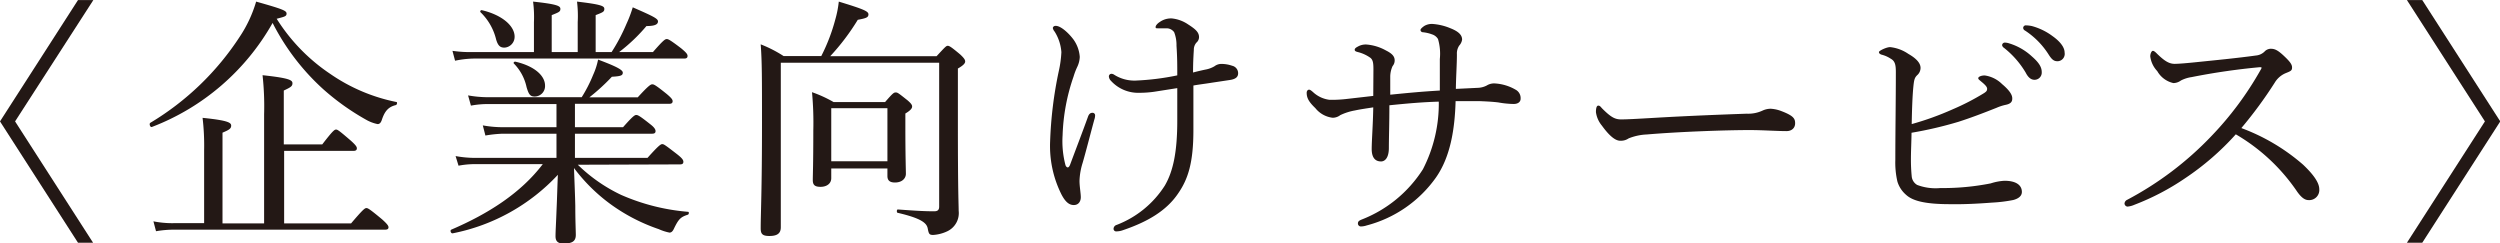
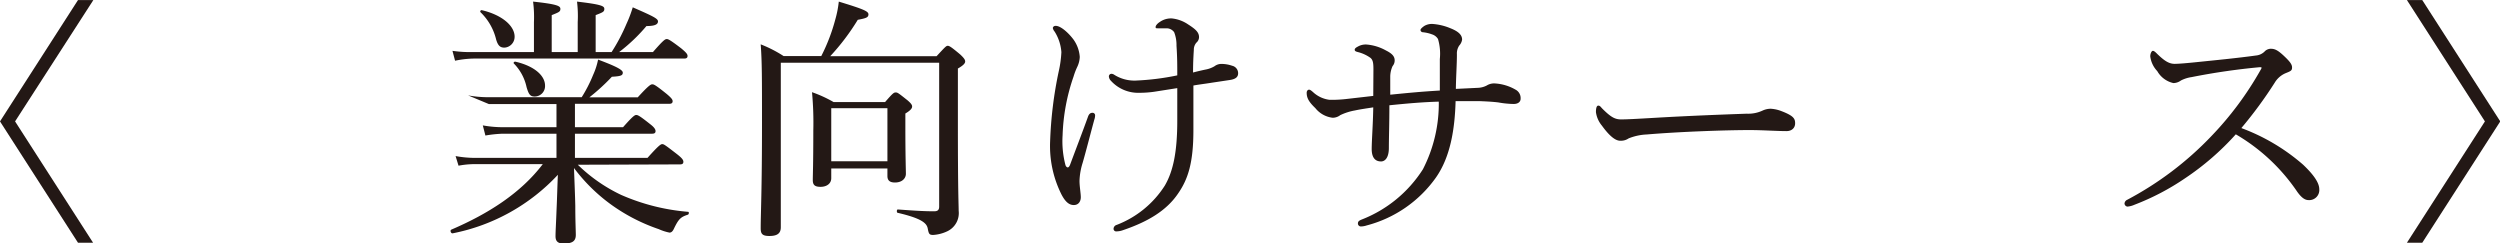
<svg xmlns="http://www.w3.org/2000/svg" width="101.75mm" height="9.91mm" viewBox="0 0 288.42 28.08">
  <defs>
    <style>.cls-1{fill:#231815;}</style>
  </defs>
  <g id="レイヤー_2" data-name="レイヤー 2">
    <g id="文字">
      <path class="cls-1" d="M1.74,14l9,14H9L0,14,9,0h1.77Z" />
-       <path class="cls-1" d="M38.1,8.52a20.5,20.5,0,0,0,7.62,3.24c.15,0,.09.33-.06.36-.87.21-1.29.72-1.62,1.74-.12.33-.27.45-.48.45a4.48,4.48,0,0,1-1.23-.45,28,28,0,0,1-5-3.54,26.48,26.48,0,0,1-5.88-7.68,27.1,27.1,0,0,1-13.92,12c-.21.09-.36-.39-.18-.48A31.84,31.84,0,0,0,27.66,4.23,14.8,14.8,0,0,0,29.55.18c3.09.87,3.51,1.05,3.51,1.38s-.24.36-1.14.6A21.26,21.26,0,0,0,38.1,8.52Zm2.4,17.25C41.88,24.15,42.09,24,42.27,24s.39.12,1.8,1.29c.6.54.75.75.75.93s-.12.27-.39.27H20.1a12.41,12.41,0,0,0-2.1.18l-.3-1.14a11.2,11.2,0,0,0,2.37.21h3.48V17.31a26.77,26.77,0,0,0-.18-3.72c3,.3,3.3.57,3.3.9s-.21.48-1,.81V25.77h4.8V13.17a32.6,32.6,0,0,0-.18-4.5c3.09.33,3.45.57,3.45.93s-.24.48-1,.84v6.21h4.44c1.2-1.56,1.41-1.71,1.59-1.71s.39.15,1.68,1.26c.57.51.72.72.72.9s-.09.3-.39.3h-8v8.37Z" />
-       <path class="cls-1" d="M66.66,19a18.44,18.44,0,0,0,5,3.48,24.07,24.07,0,0,0,7.71,1.95c.15,0,.12.27,0,.33-.84.27-1.08.48-1.65,1.68-.12.24-.27.39-.48.39A5.69,5.69,0,0,1,76,26.43a20.92,20.92,0,0,1-5.52-2.85,20,20,0,0,1-4.26-4.2c.06,1.68.12,3,.15,4.35,0,1.71.06,2.94.06,3.36,0,.72-.39,1-1.41,1-.66,0-.93-.27-.93-.84s.06-1.44.12-3.09c.06-1.26.09-2.61.15-4a22.5,22.5,0,0,1-12.12,6.75c-.21.06-.36-.33-.18-.42,4.26-1.83,8-4.2,10.56-7.56H54.9a10.15,10.15,0,0,0-2,.18L52.56,18a12.63,12.63,0,0,0,2.28.21H64.2V15.42H58a14.31,14.31,0,0,0-2,.21l-.3-1.17a12.87,12.87,0,0,0,2.28.21H64.2V12H56.4a10.54,10.54,0,0,0-2.07.18L54,11a13.19,13.19,0,0,0,2.31.21h10.8a16.23,16.23,0,0,0,1.32-2.58A8,8,0,0,0,69,6.87c2,.75,2.85,1.17,2.85,1.5s-.21.42-1.26.48A23.15,23.15,0,0,1,68,11.22h5.58c1.26-1.38,1.5-1.5,1.68-1.5s.42.12,1.65,1.11c.57.48.69.66.69.84s-.09.3-.39.3H66.33v2.7h5.55c1.14-1.29,1.35-1.41,1.53-1.41s.42.12,1.59,1.05c.51.39.63.63.63.81s-.09.3-.39.3H66.33v2.79H74.7c1.29-1.44,1.53-1.59,1.71-1.59s.39.15,1.71,1.17c.57.45.72.66.72.87s-.12.3-.39.3ZM70.56,6a21.11,21.11,0,0,0,1.71-3.24A14.35,14.35,0,0,0,73,.84c2.28,1,2.91,1.29,2.91,1.62S75.6,3,74.58,3A19.87,19.87,0,0,1,71.43,6h3.9c1.2-1.38,1.41-1.5,1.59-1.5s.42.12,1.68,1.08c.57.48.72.66.72.87s-.12.3-.39.3H54.66A11.42,11.42,0,0,0,52.5,7l-.3-1.14A14.18,14.18,0,0,0,54.6,6h7V2.55A13.81,13.81,0,0,0,61.5.18c2.82.3,3.15.51,3.15.84s-.18.39-1,.72V6h3V2.55A13.81,13.81,0,0,0,66.57.18c2.82.33,3.15.51,3.15.84s-.15.39-1,.72V6ZM57.24,4.56a6.47,6.47,0,0,0-1.8-3.15c-.09-.09,0-.27.15-.24,2.31.54,3.78,1.8,3.78,3.06A1.25,1.25,0,0,1,58.2,5.49C57.69,5.49,57.45,5.25,57.24,4.56Zm3.51,5.49a5.53,5.53,0,0,0-1.47-2.73c-.09-.09.06-.24.18-.21,2.1.48,3.42,1.56,3.42,2.76a1.2,1.2,0,0,1-1.2,1.26C61.17,11.13,61,10.89,60.75,10.05Z" />
+       <path class="cls-1" d="M66.66,19a18.44,18.44,0,0,0,5,3.48,24.07,24.07,0,0,0,7.71,1.95c.15,0,.12.27,0,.33-.84.27-1.08.48-1.65,1.68-.12.24-.27.39-.48.39A5.69,5.69,0,0,1,76,26.43a20.92,20.92,0,0,1-5.52-2.85,20,20,0,0,1-4.26-4.2c.06,1.68.12,3,.15,4.35,0,1.71.06,2.94.06,3.36,0,.72-.39,1-1.41,1-.66,0-.93-.27-.93-.84s.06-1.44.12-3.09c.06-1.26.09-2.61.15-4a22.5,22.5,0,0,1-12.12,6.75c-.21.06-.36-.33-.18-.42,4.26-1.83,8-4.2,10.56-7.56H54.9a10.15,10.15,0,0,0-2,.18L52.56,18a12.63,12.63,0,0,0,2.28.21H64.2V15.42H58a14.31,14.31,0,0,0-2,.21l-.3-1.17a12.87,12.87,0,0,0,2.28.21H64.2V12H56.4L54,11a13.19,13.19,0,0,0,2.31.21h10.8a16.23,16.23,0,0,0,1.32-2.58A8,8,0,0,0,69,6.87c2,.75,2.85,1.17,2.85,1.5s-.21.42-1.26.48A23.15,23.15,0,0,1,68,11.22h5.58c1.26-1.38,1.5-1.5,1.68-1.5s.42.12,1.65,1.11c.57.48.69.66.69.84s-.09.3-.39.3H66.33v2.7h5.55c1.14-1.29,1.35-1.41,1.53-1.41s.42.12,1.59,1.05c.51.39.63.63.63.81s-.09.3-.39.3H66.33v2.79H74.7c1.29-1.44,1.53-1.59,1.71-1.59s.39.15,1.71,1.17c.57.45.72.66.72.87s-.12.3-.39.3ZM70.56,6a21.11,21.11,0,0,0,1.71-3.24A14.35,14.35,0,0,0,73,.84c2.28,1,2.91,1.29,2.91,1.62S75.6,3,74.58,3A19.87,19.87,0,0,1,71.43,6h3.9c1.2-1.38,1.41-1.5,1.59-1.5s.42.12,1.68,1.08c.57.48.72.66.72.87s-.12.3-.39.3H54.66A11.42,11.42,0,0,0,52.5,7l-.3-1.14A14.18,14.18,0,0,0,54.6,6h7V2.55A13.81,13.81,0,0,0,61.5.18c2.82.3,3.15.51,3.15.84s-.18.39-1,.72V6h3V2.55A13.81,13.81,0,0,0,66.57.18c2.82.33,3.15.51,3.15.84s-.15.39-1,.72V6ZM57.24,4.56a6.47,6.47,0,0,0-1.8-3.15c-.09-.09,0-.27.15-.24,2.31.54,3.78,1.8,3.78,3.06A1.25,1.25,0,0,1,58.2,5.49C57.69,5.49,57.45,5.25,57.24,4.56Zm3.51,5.49a5.53,5.53,0,0,0-1.47-2.73c-.09-.09.06-.24.18-.21,2.1.48,3.42,1.56,3.42,2.76a1.2,1.2,0,0,1-1.2,1.26C61.17,11.13,61,10.89,60.75,10.05Z" />
      <path class="cls-1" d="M108.05,6.48c1-1.08,1.11-1.2,1.29-1.2s.39.12,1.44,1c.48.45.57.63.57.81s-.15.42-.84.81v6.36c0,8.22.09,9.21.09,10.05a2.32,2.32,0,0,1-1.32,2.37,4.47,4.47,0,0,1-1.62.42c-.45,0-.51-.12-.63-.75s-.75-1.17-3.45-1.8c-.15,0-.15-.39,0-.39,2.1.15,3.06.21,4.2.21.39,0,.57-.15.57-.54V7.23H90.08V17.82c0,4.62,0,6.51,0,8.4,0,.75-.48,1-1.32,1s-1-.27-1-.9c0-1.68.15-4.32.15-12.12,0-5.19,0-7.14-.15-9.09a14.6,14.6,0,0,1,2.64,1.35h4.35a21.06,21.06,0,0,0,1.62-4.23A11.81,11.81,0,0,0,96.77.18c2.85.87,3.42,1.11,3.42,1.47s-.27.45-1.23.63a26,26,0,0,1-3.18,4.2ZM95.9,20.55c0,.66-.57,1-1.23,1s-.9-.21-.9-.78.06-1.83.06-5.7a38,38,0,0,0-.15-4.44,14.41,14.41,0,0,1,2.49,1.14h5.94c.87-1,1-1.11,1.23-1.11s.36.12,1.35.9c.42.36.54.54.54.72s-.12.42-.78.81v1.62c0,3.24.06,4.86.06,5.34s-.39,1-1.26,1c-.6,0-.87-.24-.87-.75v-.87H95.9Zm6.48-8.07H95.9V18.6h6.48Z" />
      <path class="cls-1" d="M123.85,4.56a3.91,3.91,0,0,1,.72,2,2.87,2.87,0,0,1-.27,1.11,7.86,7.86,0,0,0-.45,1.17,22.76,22.76,0,0,0-1.26,6.75,10.86,10.86,0,0,0,.33,3.45c.06.18.18.27.27.27s.21-.15.27-.33c.84-2.25,1.41-3.72,2.07-5.55.09-.24.24-.42.48-.42a.29.29,0,0,1,.33.3,1.49,1.49,0,0,1-.09.48c-.45,1.65-1,3.81-1.35,5a7.68,7.68,0,0,0-.36,2.07c0,.63.15,1.44.15,1.89s-.24.9-.81.9-1-.42-1.41-1.2a12.44,12.44,0,0,1-1.32-6.12,46,46,0,0,1,1-8.13,12.76,12.76,0,0,0,.3-2.19,5.15,5.15,0,0,0-.78-2.37.9.9,0,0,1-.21-.42.3.3,0,0,1,.3-.24C122.38,2.94,123.34,3.87,123.85,4.56ZM139.18,8a3.15,3.15,0,0,0,.93-.36,1.31,1.31,0,0,1,.75-.27,3.75,3.75,0,0,1,1.29.21.88.88,0,0,1,.69.87c0,.48-.36.69-1,.78l-2,.3c-.72.12-1.5.21-2.16.33,0,1.59,0,3.75,0,5.16,0,3.69-.6,5.61-1.74,7.26-1.38,2.07-3.63,3.33-6.36,4.26a2.31,2.31,0,0,1-.78.15.3.3,0,0,1-.33-.33.49.49,0,0,1,.36-.42,11.43,11.43,0,0,0,5.55-4.53c1-1.71,1.44-4,1.44-7.5,0-1,0-2.67,0-3.75l-2.67.42a11.91,11.91,0,0,1-1.68.12,4.25,4.25,0,0,1-3.3-1.38.78.78,0,0,1-.24-.51.3.3,0,0,1,.27-.3.58.58,0,0,1,.36.12,4.34,4.34,0,0,0,2.46.66,29.36,29.36,0,0,0,4.8-.6c0-1.2,0-2.07-.09-3.42a4.05,4.05,0,0,0-.27-1.56,1.08,1.08,0,0,0-.84-.45c-.33,0-.75,0-1,0s-.3,0-.3-.15.18-.39.51-.6a2.24,2.24,0,0,1,1.35-.39,4.06,4.06,0,0,1,1.89.69c.84.54,1.26.9,1.26,1.47a.84.84,0,0,1-.3.63,1.24,1.24,0,0,0-.3.84c-.06.93-.09,1.71-.09,2.61C138.16,8.22,138.82,8.07,139.18,8Z" />
      <path class="cls-1" d="M158.45,8c0-.75-.06-1.08-.33-1.32A4.25,4.25,0,0,0,156.65,6c-.24-.06-.36-.12-.36-.27s.18-.27.36-.36a1.82,1.82,0,0,1,1-.24,5.5,5.5,0,0,1,2.25.69c.72.36,1,.69,1,1.14a1,1,0,0,1-.24.66,3,3,0,0,0-.27,1.17c0,.6,0,1.32,0,2.13,2.09-.21,3.66-.36,5.72-.48,0-1.29,0-2.46,0-3.63a6,6,0,0,0-.21-2.31,1.22,1.22,0,0,0-.69-.54,4.21,4.21,0,0,0-1-.24c-.24,0-.33-.15-.33-.27s.21-.3.42-.45a1.7,1.7,0,0,1,1-.24,6.55,6.55,0,0,1,2,.48c1,.39,1.38.81,1.38,1.32a1.29,1.29,0,0,1-.33.69,1.63,1.63,0,0,0-.27,1c0,1.2-.1,2.52-.12,4l2.48-.12a2.4,2.4,0,0,0,1.08-.27,1.6,1.6,0,0,1,.93-.24,5.39,5.39,0,0,1,2.4.72,1.1,1.1,0,0,1,.58,1.05c0,.36-.31.6-.79.6a10.89,10.89,0,0,1-1.79-.18c-.75-.09-1.5-.12-2.2-.15-1,0-1.88,0-2.72,0-.09,3.24-.6,6.42-2.25,8.79a14.19,14.19,0,0,1-8,5.55,2.2,2.2,0,0,1-.66.12.34.34,0,0,1-.36-.33c0-.24.12-.33.39-.45a14.69,14.69,0,0,0,7.11-5.82,16.55,16.55,0,0,0,1.83-7.8c-1.95.06-3.63.21-5.7.42,0,2.13-.06,3.78-.06,4.92s-.45,1.56-.9,1.56c-.75,0-1.08-.54-1.08-1.44s.15-2.88.18-4.8c-.75.12-1.44.21-2.13.36a6.49,6.49,0,0,0-1.68.54,1.44,1.44,0,0,1-.87.3,3,3,0,0,1-2-1.11c-.75-.72-1-1.17-1-1.77,0-.24.15-.36.27-.36s.24.09.45.27a3.4,3.4,0,0,0,1.92.9,14.61,14.61,0,0,0,1.89-.09l3.15-.36Z" />
      <path class="cls-1" d="M186.91,16.23c-.6,0-1.32-.66-2.1-1.74a3.06,3.06,0,0,1-.69-1.56c0-.39.06-.75.27-.75s.27.15.48.36c1,1,1.47,1.23,2.16,1.23s1.77-.06,3.81-.18c4.08-.24,8.13-.39,10.68-.48a3.91,3.91,0,0,0,1.83-.36,2.23,2.23,0,0,1,.93-.21,4,4,0,0,1,1.23.27c1.41.54,1.59.87,1.59,1.41s-.39.9-1,.9c-1.14,0-2.76-.12-4.23-.12-2.67,0-8,.18-11.91.51a6.28,6.28,0,0,0-2.07.45A1.56,1.56,0,0,1,186.91,16.23Z" />
-       <path class="cls-1" d="M220.46,18.33a19.57,19.57,0,0,0,.09,2,1.27,1.27,0,0,0,.63,1,6,6,0,0,0,2.67.36,28.36,28.36,0,0,0,5.82-.54,6.18,6.18,0,0,1,1.59-.3c1.29,0,2,.48,2,1.29,0,.48-.42.78-1,.93a17.07,17.07,0,0,1-2.46.3c-1.56.12-3.27.21-4.83.18-2.91,0-4.32-.39-5.07-1.08a3.26,3.26,0,0,1-1-1.53,9.7,9.7,0,0,1-.24-2.49c0-3.39.06-6.75.06-10.14,0-.81-.09-1.26-.57-1.53a3.42,3.42,0,0,0-1.08-.48c-.18-.06-.3-.15-.3-.3s.87-.57,1.29-.57a4.56,4.56,0,0,1,2.1.78c1,.57,1.41,1.11,1.41,1.62a1.12,1.12,0,0,1-.39.84c-.3.3-.36.51-.45,1.44s-.15,2.49-.18,4.2a33.65,33.65,0,0,0,4.74-1.71,27.46,27.46,0,0,0,3.6-1.86c.27-.18.36-.27.36-.51s-.3-.51-.66-.81-.36-.3-.36-.42.27-.3.75-.3a3.55,3.55,0,0,1,2,1c.75.63,1.2,1.2,1.17,1.68,0,.33-.15.6-.81.72a5.56,5.56,0,0,0-1,.33c-1.5.6-3,1.17-4.41,1.62a44.61,44.61,0,0,1-5.4,1.26C220.52,16.29,220.46,17.37,220.46,18.33ZM231.8,5a6.75,6.75,0,0,1,2.61,1.5c.72.63,1.14,1.17,1.14,1.8a.83.83,0,0,1-.84.9q-.59,0-1-.81a10.38,10.38,0,0,0-2.52-2.88.46.46,0,0,1-.21-.3.31.31,0,0,1,.33-.3A1.71,1.71,0,0,1,231.8,5Zm2.61-2a7.08,7.08,0,0,1,2.4,1.17c.72.51,1.38,1.2,1.38,1.89a.85.85,0,0,1-.81,1c-.39,0-.63-.15-1-.72a9.15,9.15,0,0,0-2.76-2.82.36.36,0,0,1-.21-.3.3.3,0,0,1,.3-.3A3.92,3.92,0,0,1,234.41,3Z" />
      <path class="cls-1" d="M265.71,19c1.05,1,1.86,2,1.86,2.82a1.16,1.16,0,0,1-1.23,1.26c-.42,0-.81-.27-1.29-.93a21.85,21.85,0,0,0-7.11-6.66,30.85,30.85,0,0,1-5.85,5.07,28.31,28.31,0,0,1-5.85,3.06,2.48,2.48,0,0,1-.81.21.38.38,0,0,1-.33-.36.52.52,0,0,1,.3-.42,37.77,37.77,0,0,0,9.72-7.35,37.59,37.59,0,0,0,5.67-7.62c.09-.15.12-.21.12-.27s-.06-.06-.24-.06a76.18,76.18,0,0,0-7.83,1.14,3.91,3.91,0,0,0-1.23.39,1.51,1.51,0,0,1-.87.3,2.86,2.86,0,0,1-1.86-1.38,3,3,0,0,1-.81-1.71c0-.3.15-.63.3-.63s.33.18.51.36c.78.75,1.32,1.14,2,1.14.48,0,1.5-.09,2.37-.18,2.34-.24,4.83-.48,7-.78a1.62,1.62,0,0,0,1-.45,1,1,0,0,1,.72-.33c.45,0,.78.15,1.41.72.81.75,1.05,1.08,1.05,1.44s-.15.42-.75.66a2.69,2.69,0,0,0-1.26,1.11,48.81,48.81,0,0,1-3.84,5.22A23,23,0,0,1,265.71,19Z" />
      <path class="cls-1" d="M286.68,14,277.68,0h1.77l9,14-9,14h-1.77Z" />
    </g>
  </g>
</svg>